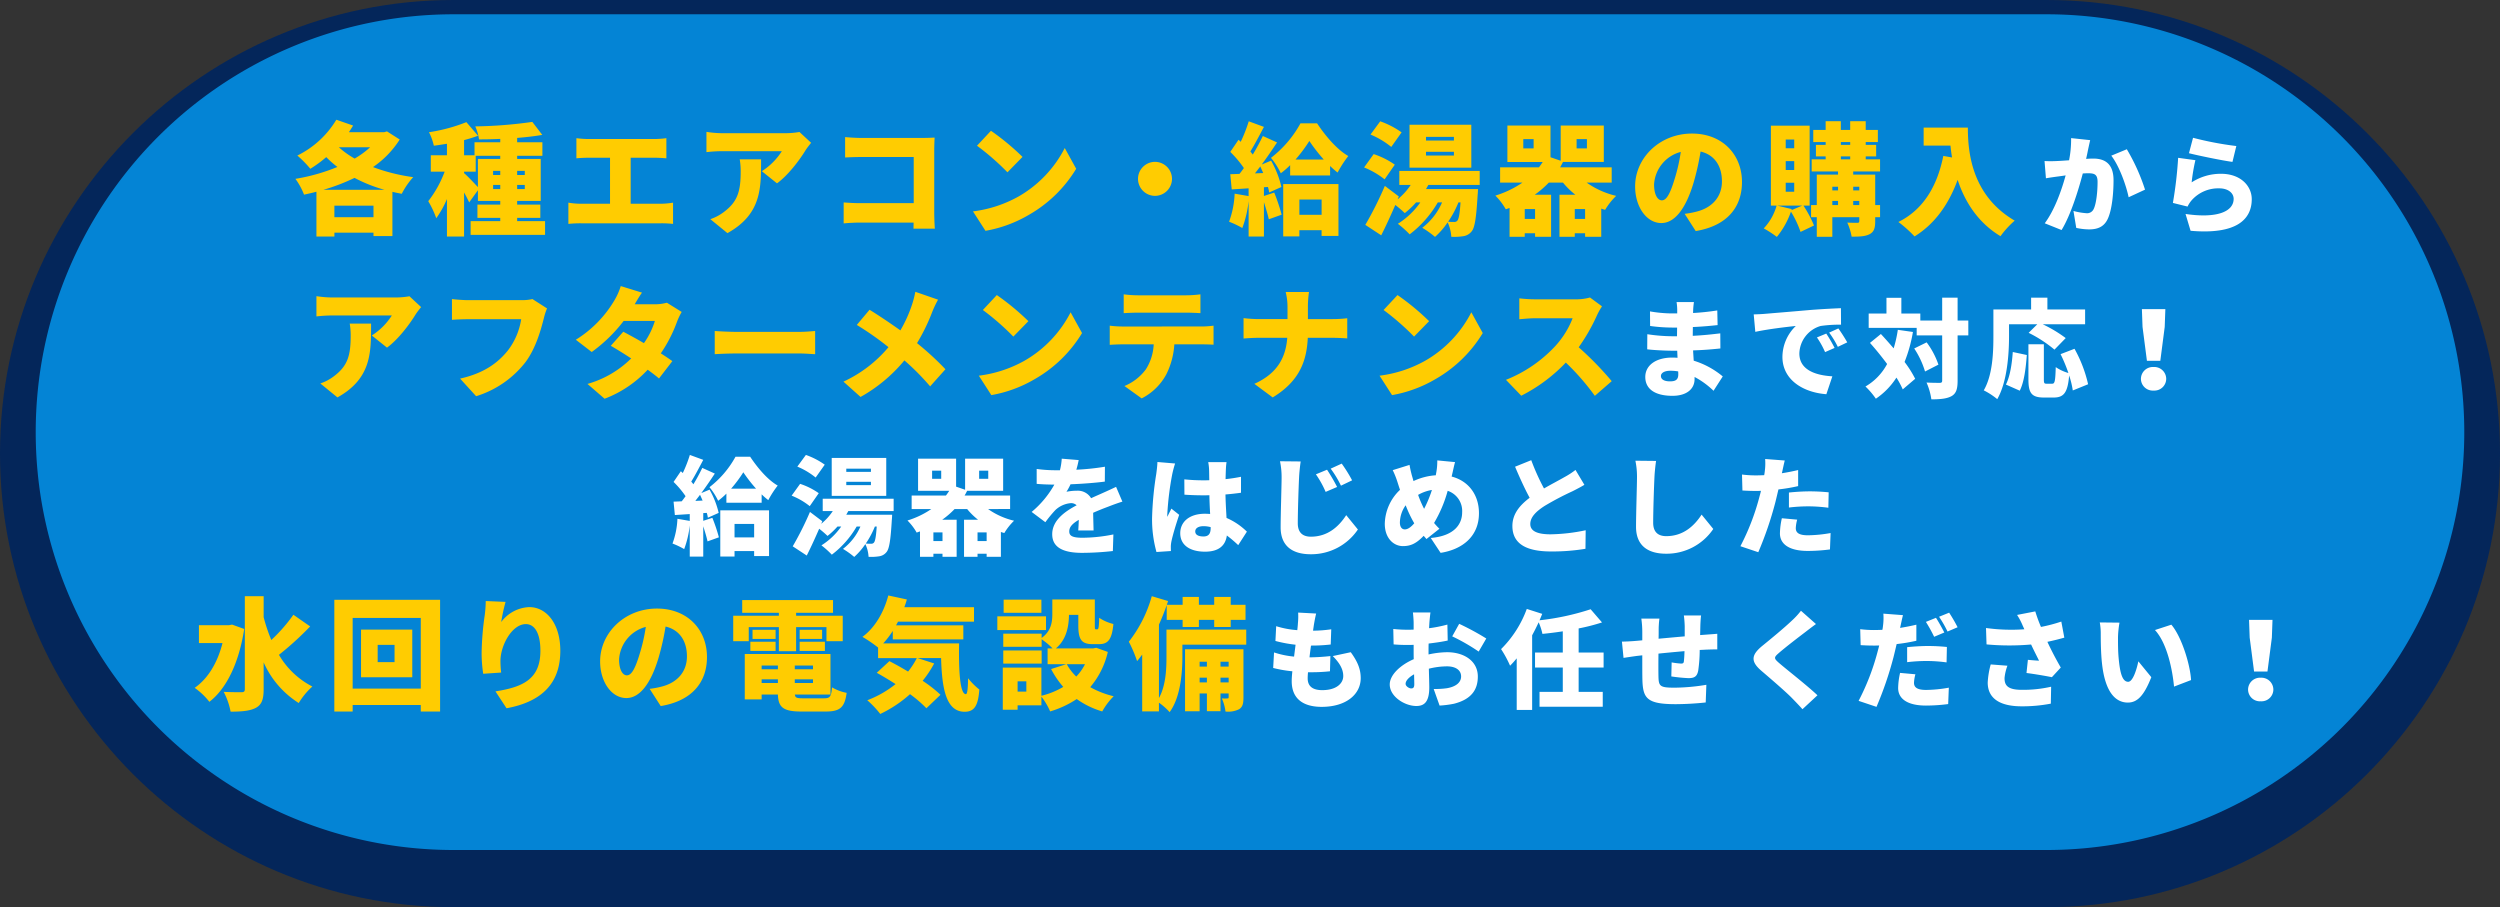
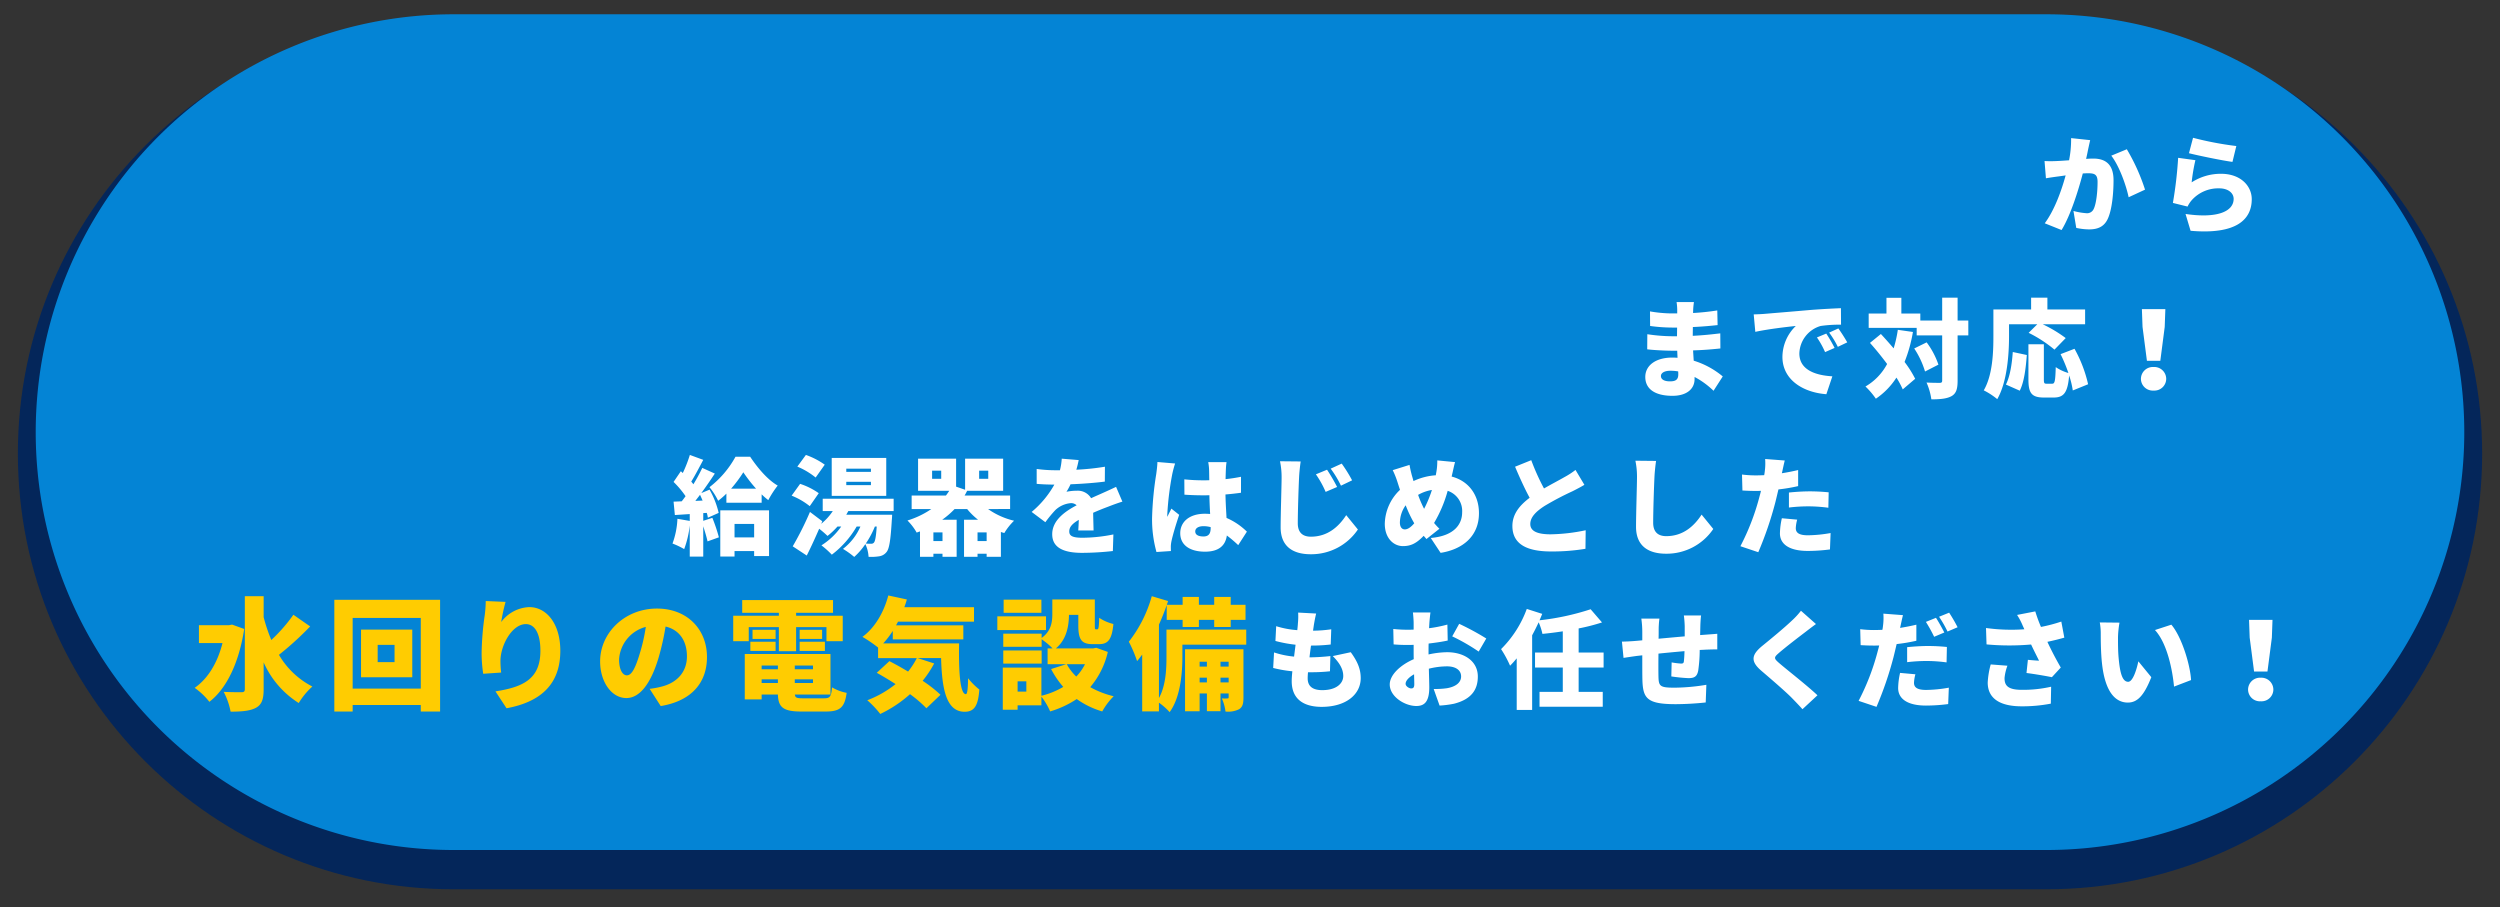
<svg xmlns="http://www.w3.org/2000/svg" width="700" height="254" viewBox="0 0 700 254">
  <rect x="0" y="0" width="700" height="254" fill="#333333" stroke="none" />
  <g id="グループ_51336" data-name="グループ 51336" transform="translate(-64 -1953.98)">
    <g id="グループ_51335" data-name="グループ 51335">
      <g id="パス_86505" data-name="パス 86505" transform="translate(74 1963.98)" fill="#04265a">
        <path d="M 563 239 L 117 239 C 108.726 239 100.455 238.166 92.418 236.521 C 84.583 234.918 76.875 232.526 69.511 229.411 C 62.281 226.353 55.307 222.568 48.785 218.161 C 42.326 213.798 36.252 208.787 30.733 203.267 C 25.213 197.748 20.202 191.674 15.839 185.215 C 11.432 178.693 7.647 171.719 4.589 164.489 C 1.474 157.125 -0.918 149.417 -2.521 141.582 C -4.166 133.545 -5 125.274 -5 117 C -5 108.726 -4.166 100.455 -2.521 92.418 C -0.918 84.583 1.474 76.875 4.589 69.511 C 7.647 62.281 11.432 55.307 15.839 48.785 C 20.202 42.326 25.213 36.252 30.733 30.733 C 36.252 25.213 42.326 20.202 48.785 15.839 C 55.307 11.432 62.281 7.647 69.511 4.589 C 76.875 1.474 84.583 -0.918 92.418 -2.521 C 100.455 -4.166 108.726 -5 117 -5 L 563 -5 C 571.274 -5 579.545 -4.166 587.582 -2.521 C 595.417 -0.918 603.125 1.474 610.489 4.589 C 617.72 7.647 624.693 11.432 631.215 15.839 C 637.674 20.202 643.748 25.213 649.267 30.733 C 654.787 36.252 659.798 42.326 664.161 48.785 C 668.568 55.307 672.353 62.281 675.411 69.511 C 678.526 76.875 680.918 84.583 682.521 92.418 C 684.166 100.455 685 108.726 685 117 C 685 125.274 684.166 133.545 682.521 141.582 C 680.918 149.417 678.526 157.125 675.411 164.489 C 672.353 171.719 668.568 178.693 664.161 185.215 C 659.798 191.674 654.787 197.748 649.267 203.267 C 643.748 208.787 637.674 213.798 631.215 218.161 C 624.693 222.568 617.72 226.353 610.489 229.411 C 603.125 232.526 595.417 234.918 587.582 236.521 C 579.545 238.166 571.274 239 563 239 Z" stroke="none" />
-         <path d="M 117 0 C 52.383 0 0 52.383 0 117 C 0 181.617 52.383 234 117 234 L 563 234 C 627.617 234 680 181.617 680 117 C 680 52.383 627.617 0 563 0 L 117 0 M 117 -10 L 563 -10 C 633.028 -10 690 46.972 690 117 C 690 187.028 633.028 244 563 244 L 117 244 C 46.972 244 -10 187.028 -10 117 C -10 46.972 46.972 -10 117 -10 Z" stroke="none" fill="#04265a" />
      </g>
      <path id="パス_86506" data-name="パス 86506" d="M117,0H563a117,117,0,0,1,0,234H117A117,117,0,0,1,117,0Z" transform="translate(74 1957.98)" fill="#0484d5" />
      <g id="グループ_50497" data-name="グループ 50497" transform="translate(-5 -21640.02)">
-         <path id="パス_86507" data-name="パス 86507" d="M12.92-18.394a19.363,19.363,0,0,1,.272,3.4c0,5.542-.85,8.432-4.624,11.288A13.2,13.2,0,0,1,4.692-1.632l4.794,3.91C19.074-3.06,18.9-10.4,18.9-18.394Zm16.728-7.65a23.483,23.483,0,0,1-4.08.34H7.922A29.564,29.564,0,0,1,3.6-26.078V-20.4a40.83,40.83,0,0,1,4.318-.272h16.8a18.476,18.476,0,0,1-5.61,5.61l4.25,3.4c3.06-2.21,6.29-6.46,8.024-9.316.34-.544,1.122-1.53,1.53-2.04Zm34.442.782a13.628,13.628,0,0,1-3.128.306H45.968c-1.122,0-3.366-.17-4.42-.306v5.814c.884-.068,2.754-.17,4.42-.17h14.96a19.1,19.1,0,0,1-3.74,8.772C54.5-7.514,50.66-4.522,43.826-2.992l4.488,4.93A27.881,27.881,0,0,0,62.152-7.616c2.924-3.944,4.318-9.112,5.134-12.308a16.893,16.893,0,0,1,.884-2.72Zm37.638,1.02a12.809,12.809,0,0,1-3.366.442H92.718c.51-.884,1.292-2.21,2.04-3.264L88.808-28.9a17.733,17.733,0,0,1-1.8,4.046A32.2,32.2,0,0,1,76.228-13.872l4.454,3.434a42.461,42.461,0,0,0,8.942-8.7h8.738A21.766,21.766,0,0,1,95.3-12.92c-2.04-1.19-4.114-2.312-5.78-3.2l-3.5,3.944c1.6.918,3.638,2.176,5.712,3.536A28.394,28.394,0,0,1,79.492-1.5l4.794,4.148a31.923,31.923,0,0,0,12.07-8.126C97.58-4.59,98.7-3.74,99.518-3.026l3.74-4.862c-.85-.612-1.972-1.36-3.23-2.176a39.492,39.492,0,0,0,4.522-8.806,17.81,17.81,0,0,1,1.326-2.788Zm13.4,14.416c1.394-.1,3.944-.2,5.882-.2H139.06c1.394,0,3.3.17,4.182.2V-16.32c-.986.068-2.652.238-4.182.238H121.006c-1.666,0-4.522-.136-5.882-.238ZM171.292-27.3a27.333,27.333,0,0,1-.884,3.468,37.846,37.846,0,0,1-3.3,7.344c-2.754-1.972-6.052-4.182-8.636-5.78l-3.57,4.25a84.6,84.6,0,0,1,8.874,6.222,36.235,36.235,0,0,1-12.614,9.656l4.794,4.284A43.1,43.1,0,0,0,168.232-8.092,69.422,69.422,0,0,1,175.44-.816l4.284-4.794a80.849,80.849,0,0,0-7.956-7.31,54.384,54.384,0,0,0,4.284-8.806,30.157,30.157,0,0,1,1.6-3.366Zm22.814.918L190.2-22.2a70.865,70.865,0,0,1,8.534,7.446l4.216-4.318A68.6,68.6,0,0,0,194.106-26.384ZM189.074-3.808l3.5,5.44a36.282,36.282,0,0,0,12.172-4.488,36.768,36.768,0,0,0,13.226-12.886l-3.2-5.814a32.854,32.854,0,0,1-12.988,13.6A34.988,34.988,0,0,1,189.074-3.808ZM247.18-21.454c1.292,0,2.686.068,3.944.136v-5.27a30.75,30.75,0,0,1-3.944.272h-13.6a30.75,30.75,0,0,1-3.944-.272v5.27c1.122-.068,2.754-.136,3.944-.136Zm-18.02,3.876a29.137,29.137,0,0,1-3.434-.238v5.372c.952-.068,2.448-.136,3.434-.136h8.874a14.178,14.178,0,0,1-2.176,6.97A14.169,14.169,0,0,1,229.84-.918l4.828,3.468a16.106,16.106,0,0,0,6.9-6.732,21.684,21.684,0,0,0,2.244-8.4h7.616c1.02,0,2.448.034,3.366.1v-5.338a24.794,24.794,0,0,1-3.366.238Zm52.054-2.074v-3.23a28.442,28.442,0,0,1,.306-4.352h-6.528a17.588,17.588,0,0,1,.51,4.318v3.264h-8.16a38.038,38.038,0,0,1-4.148-.272v5.712c1.258-.1,2.686-.2,4.284-.2h7.956c-.408,5.168-2.482,9.86-9.214,12.886l5.134,3.808c7.514-4.556,9.52-10.2,9.826-16.694h6.868c1.53,0,3.366.1,4.182.17V-19.89a35.245,35.245,0,0,1-4.148.238Zm25.092-6.732L302.4-22.2a70.865,70.865,0,0,1,8.534,7.446l4.216-4.318A68.6,68.6,0,0,0,306.306-26.384ZM301.274-3.808l3.5,5.44a36.282,36.282,0,0,0,12.172-4.488,36.767,36.767,0,0,0,13.226-12.886l-3.2-5.814a32.854,32.854,0,0,1-12.988,13.6A34.988,34.988,0,0,1,301.274-3.808ZM360.2-25.7a14.384,14.384,0,0,1-4.08.51H344.76a40.359,40.359,0,0,1-4.352-.272v5.848c.952-.068,2.822-.272,4.352-.272h10.574a24.932,24.932,0,0,1-4.76,7.684,37.913,37.913,0,0,1-13.906,9.554L340.952,1.8A45.557,45.557,0,0,0,353.43-7.48a67.5,67.5,0,0,1,8.126,9.316l4.726-4.114a90.581,90.581,0,0,0-9.248-9.486,52.7,52.7,0,0,0,5.134-8.976,19.045,19.045,0,0,1,1.394-2.482Z" transform="translate(154 23703)" fill="#ffcc01" />
        <path id="パス_86508" data-name="パス 86508" d="M13.92-4.17c0,1.53-.81,1.95-2.34,1.95s-2.52-.51-2.52-1.5c0-.84.96-1.47,2.61-1.47a13.573,13.573,0,0,1,2.22.18C13.92-4.65,13.92-4.38,13.92-4.17Zm12.45.57a23.312,23.312,0,0,0-8.13-4.41c-.06-.96-.12-1.95-.18-2.88,2.85-.09,5.04-.27,7.65-.54l-.03-4.23c-2.28.27-4.65.54-7.71.69L18-17.43c2.85-.12,5.16-.36,6.93-.54l-.09-4.11a67.156,67.156,0,0,1-6.78.72l.03-.9c.03-.69.12-1.53.21-2.16H13.44a14.278,14.278,0,0,1,.18,2.16v1.02H12.15A37.236,37.236,0,0,1,6-21.81l.03,4.08a46,46,0,0,0,6.15.45h1.41l-.03,2.43H12.24a47.676,47.676,0,0,1-6.99-.57l-.03,4.23c1.89.24,5.37.39,6.96.39h1.44l.09,1.98c-.48-.03-.96-.06-1.44-.06-4.74,0-7.59,2.25-7.59,5.43,0,3.3,2.61,5.28,7.62,5.28,3.93,0,6.18-1.89,6.18-4.68v-.6A23.064,23.064,0,0,1,23.79.42Zm28.98-12-2.61,1.08a24.1,24.1,0,0,1,2.28,4.11l2.67-1.17A39.76,39.76,0,0,0,55.35-15.6Zm3.39-1.44-2.58,1.17a25.124,25.124,0,0,1,2.43,3.99l2.64-1.26C60.63-14.22,59.52-15.96,58.74-17.04Zm-23.7-3.93.45,4.89c3.57-.78,8.79-1.38,11.34-1.65a12.111,12.111,0,0,0-3.75,8.67c0,6.33,5.67,9.93,12.3,10.44l1.68-5.01c-5.13-.3-9.24-2.01-9.24-6.39a8.258,8.258,0,0,1,5.97-7.71,37.3,37.3,0,0,1,5.7-.36l-.03-4.62c-2.16.09-5.67.27-8.64.51-5.43.48-9.93.84-12.72,1.08C37.53-21.06,36.24-21,35.04-20.97Zm40.35,4.32a33.7,33.7,0,0,1-1.17,5.19c-1.2-1.41-2.43-2.79-3.57-4.02l-3.06,2.49c1.59,1.77,3.27,3.84,4.8,5.91a15.907,15.907,0,0,1-6.06,6.3,21.752,21.752,0,0,1,2.91,3.42A20.409,20.409,0,0,0,75-3.27,24.325,24.325,0,0,1,76.77.03l3.48-2.97a30.472,30.472,0,0,0-2.97-4.71,41.25,41.25,0,0,0,2.34-8.4Zm4.59,5.22a24.216,24.216,0,0,1,3.03,6.45L86.76-6.9a22.529,22.529,0,0,0-3.3-6.24Zm15.15-7.83h-3v-6.39H87.81v6.39H81.69v-1.95H76.38v-4.41H72.21v4.41H67.23v4.02H80.67v2.1h7.14V-2.46c0,.51-.18.66-.69.66-.54,0-2.13,0-3.69-.09a17.733,17.733,0,0,1,1.35,4.71c2.49,0,4.41-.18,5.7-.93,1.26-.75,1.65-1.98,1.65-4.32V-15.09h3Zm11.4,1.05h7.92l-2.43,2.4a36.333,36.333,0,0,1,7.23,4.71l3.15-3.24a37.363,37.363,0,0,0-6.45-3.87h11.88v-4.14H117.27v-3.3h-4.56v3.3H102.15v7.47c0,4.41-.18,10.86-2.7,15.18a19.955,19.955,0,0,1,3.78,2.46c2.79-4.8,3.3-12.63,3.3-17.64Zm3,18.6c1.26-2.46,1.71-6.42,1.98-9.99l-3.93-.84c-.24,3.45-.78,6.81-1.92,9.12Zm19.14-1.8a37.07,37.07,0,0,0-3.81-9.93l-3.9,1.5a43.359,43.359,0,0,1,2.19,5.28,12.012,12.012,0,0,1-3.54-1.65c-.12,3.96-.27,4.65-.99,4.65h-1.56c-.66,0-.78-.12-.78-1.26V-12.6h-4.32v9.81c0,3.81.84,5.1,4.35,5.1h2.73c2.85,0,3.93-1.41,4.32-6.18a24.047,24.047,0,0,1,1.02,4.2Zm16.47-6.57h3.75l1.23-9.48.18-4.98h-6.57l.18,4.98ZM147,.36a3.315,3.315,0,0,0,3.54-3.3A3.351,3.351,0,0,0,147-6.24a3.351,3.351,0,0,0-3.54,3.3A3.315,3.315,0,0,0,147,.36Z" transform="translate(525 23703)" fill="#fff" />
      </g>
      <path id="パス_86509" data-name="パス 86509" d="M16.71-16.17a36.937,36.937,0,0,0,3.42-4.59,41.083,41.083,0,0,0,3.57,4.59Zm-1.32,3.93h9.87v-2.34a21.7,21.7,0,0,0,1.86,1.62,26.479,26.479,0,0,1,2.64-4.08c-2.85-1.62-5.7-5.04-7.71-8.07H17.94a27.251,27.251,0,0,1-7.29,8.52,18.674,18.674,0,0,1,2.43,3.81,20.514,20.514,0,0,0,2.31-2.01Zm-8.7-.51c.42-.54.87-1.11,1.32-1.71.24.51.48,1.08.72,1.62ZM8.91-7.17V-9.33l.99-.06a8.517,8.517,0,0,1,.3,1.35l3.03-1.35a24.253,24.253,0,0,0-2.55-6.51l-2.31.96c1.32-1.8,2.64-3.72,3.78-5.46L8.64-21.99A51.04,51.04,0,0,1,6.15-17.4c-.18-.24-.39-.51-.6-.75,1.05-1.68,2.25-3.99,3.36-6.09L5.16-25.62a37.454,37.454,0,0,1-1.98,5.07l-.54-.51-2.04,3a26.321,26.321,0,0,1,3.36,3.99q-.54.765-1.08,1.44L.6-12.54.96-8.79l4.17-.27v1.92l-3.45-.6A22.688,22.688,0,0,1,.3-.81,21.914,21.914,0,0,1,3.57.75,27.234,27.234,0,0,0,5.13-5.91V2.85H8.91V-5.64c.48,1.5.96,3.09,1.2,4.23l3.18-1.14a46.67,46.67,0,0,0-1.83-5.46Zm14.25.87v3.78H17.67V-6.3ZM13.68,2.82h3.99V1.29h5.49V2.7h4.17V-10.11H13.68Zm42.18-23.7h-6.9v-.9h6.9Zm0,3.72h-6.9v-.93h6.9Zm4.29-7.62H44.88v10.62H60.15ZM42.93-22.89a21.285,21.285,0,0,0-5.28-2.73l-2.4,3.27a20.714,20.714,0,0,1,5.13,3.06Zm-1.68,7.98a19.749,19.749,0,0,0-5.22-2.61l-2.37,3.3a20.154,20.154,0,0,1,5.07,2.94ZM57.48-5.58c-.18,2.88-.45,4.08-.75,4.47a.952.952,0,0,1-.84.36,14.469,14.469,0,0,1-1.47-.06,24.955,24.955,0,0,0,2.55-4.77ZM62.22-9.9v-3.45H42.36V-9.9h2.82a15.956,15.956,0,0,1-3.24,3.57l.3-.72L38.79-9.66A86.541,86.541,0,0,1,33.96-.03l3.93,2.58c1.2-2.37,2.37-4.95,3.48-7.5a30.22,30.22,0,0,1,2.34,2.01A20.636,20.636,0,0,0,46.5-5.58h1.05A19.346,19.346,0,0,1,42-.3a24.611,24.611,0,0,1,2.91,2.61,26.667,26.667,0,0,0,6.96-7.89h1.05A15.793,15.793,0,0,1,48.03.69a22.767,22.767,0,0,1,3.15,2.25A18.588,18.588,0,0,0,54.3-.66a9.79,9.79,0,0,1,.9,3.57,14.332,14.332,0,0,0,3-.15,3.177,3.177,0,0,0,2.04-1.2c.78-.93,1.14-3.45,1.47-8.97.06-.48.09-1.47.09-1.47H48.96c.18-.33.39-.69.57-1.02ZM85.71-1.5V-3.93h2.55V-1.5Zm-9.81,0H73.35V-3.93H75.9Zm-.36-17.43H72.99v-2.28h2.55Zm10.62-2.28h2.55v2.28H86.16Zm8.67,10.74v-3.78H82.08c.27-.42.48-.87.72-1.32H92.88v-9H82.23v8.7l-2.52-.87v-7.83H69.06v9h8.73c-.3.45-.6.9-.93,1.32h-9.6v3.78h5.52a24.679,24.679,0,0,1-6.69,3.21,15.593,15.593,0,0,1,2.58,3.39c.3-.12.63-.24.93-.33V2.91h3.75V2.04H75.9v.87h3.96V-7.47H75.81a23.814,23.814,0,0,0,3.48-3H82.8a19.31,19.31,0,0,0,3.06,3H81.93V2.91h3.78V2.04h2.55v.87h3.99V-4.05c.33.12.63.21.96.3A16.654,16.654,0,0,1,95.94-7.2a20.852,20.852,0,0,1-7.29-3.27Zm23.37,6c-.03-1.32-.09-3.33-.12-4.95,1.56-.69,3-1.26,4.14-1.68,1.14-.45,3-1.14,4.05-1.44l-1.77-4.14c-1.26.6-2.49,1.17-3.78,1.74-1.05.48-2.01.87-3.21,1.44a4.322,4.322,0,0,0-3.96-2.1,14.3,14.3,0,0,0-2.94.3,16.943,16.943,0,0,0,1.14-2.1c3.18-.12,6.81-.39,9.6-.75l.03-4.17a68.225,68.225,0,0,1-8.01.84,26.071,26.071,0,0,0,.66-2.7l-4.74-.39a17.322,17.322,0,0,1-.51,3.24h-1.17a38.613,38.613,0,0,1-5.34-.36v4.17c1.56.15,3.72.21,4.95.21a27.316,27.316,0,0,1-6.36,7.65l3.84,2.88a36.109,36.109,0,0,1,2.76-3.36,7.133,7.133,0,0,1,4.38-1.98,2.232,2.232,0,0,1,1.62.6c-3.3,1.74-6.84,4.23-6.84,8.1,0,3.96,3.51,5.22,8.4,5.22a79.947,79.947,0,0,0,8.58-.51l.15-4.65a44.272,44.272,0,0,1-8.64.93c-2.79,0-3.72-.51-3.72-1.77,0-1.2.81-2.16,2.67-3.24-.03,1.11-.09,2.22-.15,2.97Zm17.88-19.17c-.03,1.11-.21,2.46-.33,3.36a90.831,90.831,0,0,0-1.17,12.33,34.123,34.123,0,0,0,1.23,9.51l4.05-.27c-.03-.48-.03-1.02-.03-1.35a9.063,9.063,0,0,1,.18-1.41c.36-1.71,1.26-4.71,2.16-7.38l-2.19-1.74c-.39.87-.75,1.44-1.11,2.31a5.545,5.545,0,0,1-.03-.69,83.527,83.527,0,0,1,1.38-11.22,28.763,28.763,0,0,1,.81-3.03ZM150.99-5.19c0,1.62-.57,2.4-2.01,2.4-1.26,0-2.31-.36-2.31-1.41,0-.93.93-1.47,2.31-1.47a7.551,7.551,0,0,1,2.01.27Zm10.14,1.05a18.793,18.793,0,0,0-5.7-3.84c-.09-1.74-.24-3.87-.3-6.57,1.56-.12,3.03-.3,4.35-.48V-19.5c-1.35.27-2.82.51-4.32.66.03-1.23.06-2.22.09-2.79a19.4,19.4,0,0,1,.18-1.98H150.3a14.278,14.278,0,0,1,.24,2.04c.03.54.03,1.65.06,3.03-.57.03-1.11.03-1.68.03a51.576,51.576,0,0,1-5.31-.27l.03,4.29q2.655.18,5.31.18c.54,0,1.11,0,1.68-.03.03,1.86.12,3.69.21,5.25-.48-.03-.99-.06-1.5-.06-4.14,0-6.87,2.13-6.87,5.46,0,3.36,2.76,5.16,6.93,5.16,3.9,0,5.73-1.74,6.12-4.53a33.99,33.99,0,0,1,3.18,2.7Zm22.44-17.34-3.12,1.29a27.279,27.279,0,0,1,2.73,4.92l3.21-1.38A50.337,50.337,0,0,0,183.57-21.48Zm4.11-1.71-3.09,1.41a29.5,29.5,0,0,1,2.88,4.77l3.12-1.5A41.333,41.333,0,0,0,187.68-23.19Zm-17.28-.66a21.762,21.762,0,0,1,.45,4.56c0,2.25-.27,10.2-.27,13.95,0,5.19,3.24,7.53,8.43,7.53a15.757,15.757,0,0,0,13.2-6.93l-3.27-4.02c-2.16,3.33-5.28,6.03-9.9,6.03-2.01,0-3.66-.9-3.66-3.75,0-3.27.21-9.69.36-12.81.06-1.29.24-3.09.45-4.5ZM205.35-4.77c-.9,0-1.38-.78-1.38-1.95a8.538,8.538,0,0,1,1.62-4.8,34.508,34.508,0,0,0,2.4,5.04C207.06-5.4,206.19-4.77,205.35-4.77Zm7.59-11.04a33.773,33.773,0,0,1-2.19,5.28,30.928,30.928,0,0,1-1.68-3.9A11.364,11.364,0,0,1,212.94-15.81Zm5.67-4.41c.21-.84.54-2.52.81-3.39l-4.98-.48a17.763,17.763,0,0,1-.24,3.15c-.06.33-.12.66-.18,1.02a17.182,17.182,0,0,0-6.24,1.62c-.15-.54-.3-1.05-.45-1.56-.24-.9-.48-1.89-.66-2.97l-4.71,1.47a23.613,23.613,0,0,1,1.32,3.3c.24.75.48,1.5.72,2.22a13.442,13.442,0,0,0-4.26,9.51c0,4.05,2.49,6.24,5.07,6.24,2.19,0,3.75-.72,5.82-2.88l.78.9,3.63-2.88a19.55,19.55,0,0,1-1.5-1.62,36.448,36.448,0,0,0,3.81-9,5.937,5.937,0,0,1,4.05,6.03c0,3.21-2.07,6.6-8.79,7.17l2.76,4.17c6.09-.96,10.74-4.59,10.74-11.1,0-5.28-3.06-9.09-7.65-10.26Zm34.53-1.2a21.245,21.245,0,0,1-3.09,2.01c-1.29.75-3.54,1.92-5.73,3.18a62.352,62.352,0,0,1-3.57-7.92l-4.53,1.83c1.32,3.12,2.7,6.15,4.08,8.7-2.73,2.07-4.83,4.5-4.83,7.89,0,5.49,4.71,7.14,10.83,7.14a56.5,56.5,0,0,0,9.63-.75l.06-5.19a50.948,50.948,0,0,1-9.81,1.14c-3.81,0-5.7-.93-5.7-2.88s1.65-3.54,3.96-5.04a80.23,80.23,0,0,1,7.86-4.14c1.2-.6,2.28-1.17,3.33-1.8ZM269.91-24a21.763,21.763,0,0,1,.45,4.56c0,2.25-.27,10.2-.27,13.95,0,5.19,3.24,7.53,8.43,7.53a15.757,15.757,0,0,0,13.2-6.93l-3.27-4.02c-2.16,3.33-5.28,6.03-9.9,6.03-2.01,0-3.66-.9-3.66-3.75,0-3.27.21-9.69.36-12.81.06-1.29.24-3.09.45-4.5ZM312.9-10.89a45.382,45.382,0,0,1,5.88-.33,43.131,43.131,0,0,1,5.16.39l.09-4.32c-1.8-.18-3.6-.27-5.25-.27-1.95,0-4.17.15-5.88.33Zm2.58-10.5c-1.5.36-3.03.66-4.56.9l.12-.51c.15-.69.45-2.13.69-3.06l-5.49-.42a16.181,16.181,0,0,1-.09,3.33,10.643,10.643,0,0,1-.18,1.2c-.78.03-1.59.06-2.37.06a30.914,30.914,0,0,1-3.84-.24l.12,4.47c1.02.06,2.16.12,3.69.12.48,0,.99,0,1.5-.03-.15.69-.36,1.41-.54,2.1A65.777,65.777,0,0,1,299.31-.06l5.01,1.68a98.63,98.63,0,0,0,4.74-13.83c.3-1.17.6-2.49.9-3.75a48.056,48.056,0,0,0,5.52-.93Zm-4.56,13.5a21.057,21.057,0,0,0-.54,4.23c0,3.03,2.61,4.92,7.8,4.92a48.892,48.892,0,0,0,6.21-.42l.18-4.59a37.685,37.685,0,0,1-6.36.63c-2.61,0-3.39-.78-3.39-2.01a10.791,10.791,0,0,1,.39-2.37Z" transform="translate(252 2106.98)" fill="#fff" />
      <g id="グループ_50499" data-name="グループ 50499" transform="translate(-20 -21617.02)">
        <path id="パス_86510" data-name="パス 86510" d="M10.982-21.114l-.884.17H1.7v5H8.3C6.9-10.4,4.216-5.984.51-3.4A19.507,19.507,0,0,1,4.624.51c4.794-3.672,8.3-10.914,9.758-20.4Zm17.17-2.754A45.655,45.655,0,0,1,21.964-16.8a48.621,48.621,0,0,1-2.142-6.392V-29.07h-5.27V-3.026c0,.612-.238.85-.918.85-.748,0-2.89,0-5-.1a19.941,19.941,0,0,1,1.938,5.542c3.06,0,5.474-.2,7.106-1.088,1.6-.884,2.142-2.346,2.142-5.168V-10.54A25.74,25.74,0,0,0,29.648.85a20.334,20.334,0,0,1,3.808-4.624,23.032,23.032,0,0,1-9.35-8.874A87.023,87.023,0,0,0,32.844-20.6Zm28.322,13.26H51.748v-4.828h4.726ZM47.09-19.72V-6.358H61.438V-19.72ZM44.744-3.2V-22.984H63.818V-3.2ZM39.61-28.05V3.23h5.134V1.394H63.818V3.23h5.406V-28.05Zm42.4.34a33.865,33.865,0,0,1-.272,3.876,80.859,80.859,0,0,0-.884,10.744,39.1,39.1,0,0,0,.442,5.746l5.032-.34a27.646,27.646,0,0,1-.2-3.23c0-4.42,3.264-10.336,7.106-10.336,2.38,0,4.08,2.38,4.08,7.48,0,7.99-5,10.166-12.58,11.356l3.094,4.726c9.248-1.7,15.062-6.46,15.062-16.082,0-7.616-3.876-12.24-8.7-12.24a10.289,10.289,0,0,0-7.854,4.182,50.6,50.6,0,0,1,1.224-5.644Zm43.078,14.858c-1.19,3.91-2.21,5.95-3.57,5.95-1.156,0-2.176-1.53-2.176-4.454a10.031,10.031,0,0,1,7.48-9.112A49.1,49.1,0,0,1,125.086-12.852ZM131,1.7c8.772-1.462,12.954-6.664,12.954-13.736,0-7.65-5.44-13.566-14.008-13.566-9.01,0-15.912,6.8-15.912,14.79,0,5.746,3.2,10.268,7.344,10.268,3.978,0,7-4.522,9.01-11.254a70.432,70.432,0,0,0,1.972-8.772c3.876.918,5.984,4.012,5.984,8.364,0,4.42-2.856,7.412-7.14,8.466a24.176,24.176,0,0,1-3.3.612Zm24.65-22.1h8.432v6.732h4.828V-20.4h8.5v3.944h4.556V-23.6H168.912v-.816h10.336v-3.57H153.816v3.57h10.268v.816H151.3v7.14h4.352ZM169.9-13.736h7.072V-16.32H169.9Zm0-5.916v2.55h6.29v-2.55Zm-6.732,0h-6.46v2.55h6.46Zm-7.072,5.916h7.072V-16.32h-7.072Zm3.162,7.956h4.556v1.02h-4.556Zm4.556-3.876V-8.6h-4.556V-9.656ZM173.638-8.6h-5.1V-9.656h5.1Zm-5.1,3.842V-5.78h5.1v1.02Zm2.38,4.284c-1.768,0-2.278-.136-2.346-1.054h9.962V-12.886h-24V-.17h4.726V-1.53h4.556c.1,3.672,1.6,4.76,6.63,4.76h6.732c4.012,0,5.338-1.122,5.882-5.236a12.517,12.517,0,0,1-4.08-1.53c-.238,2.584-.578,3.06-2.21,3.06ZM193.29-15.844a23.782,23.782,0,0,0,2.686-3.5v2.38H215.73V-20.91H196.894c.2-.34.374-.68.544-1.02h21.284v-4.046H199.206c.272-.714.51-1.428.714-2.176l-5.2-1.122c-1.224,4.726-3.808,9.112-7.242,11.594a38.373,38.373,0,0,1,4.386,2.992v2.958h10.846a22.376,22.376,0,0,1-2.448,3.774c-1.8-1.088-3.638-2.108-5.236-2.924l-3.536,3.264c1.666.918,3.468,2.006,5.27,3.162A28.9,28.9,0,0,1,188.836.068a27.47,27.47,0,0,1,3.638,3.842,34.862,34.862,0,0,0,8.33-5.542,34.185,34.185,0,0,1,4.59,3.944l3.944-3.774a35.646,35.646,0,0,0-5-3.91,29.451,29.451,0,0,0,3.23-4.862l-4.624-1.5h6.562c.238,8.466,1.36,15.028,6.6,15.028,2.89,0,3.774-1.972,4.114-6.222a19.834,19.834,0,0,1-3.162-3.162c-.034,2.686-.17,4.42-.612,4.454-1.632,0-2.04-6.358-1.9-14.212Zm44.3-12.24H227.018v3.672h10.574Zm1.292,4.658H225.25v3.842h13.634Zm-1.224,9.554H226.916V-10.2H237.66ZM249.8-10.03a13.9,13.9,0,0,1-2.448,3.468A14.262,14.262,0,0,1,244.7-10.03ZM233.376-2.346h-2.448v-2.89h2.448ZM252.96-14.62l-.85.17H241.638c2.992-2.448,3.638-6.222,3.672-9.384h2.618v2.992c0,3.944.918,5.2,4.012,5.2h1.8c2.482,0,3.6-1.258,4.012-5.644a12.078,12.078,0,0,1-3.978-1.734c-.068,2.788-.2,3.23-.544,3.23h-.374c-.272,0-.306-.1-.306-1.122v-7.242h-11.9v4.046c0,2.21-.272,4.76-2.992,6.732v-1.19H226.916v3.672H237.66V-17a19.645,19.645,0,0,1,3.06,2.55h-1.394v4.42h5.236l-4.25,1.36a24.869,24.869,0,0,0,3.4,5,21.988,21.988,0,0,1-6.12,2.482V-9.078H226.78V2.72h4.148V1.5h6.664V-.952A19.247,19.247,0,0,1,240.04,3.2a27.79,27.79,0,0,0,7.446-3.468,23.646,23.646,0,0,0,7.14,3.468,19.345,19.345,0,0,1,3.2-4.25A25.606,25.606,0,0,1,251.26-3.6a23.035,23.035,0,0,0,4.93-9.86Zm34.782,9.69V-6.256h2.278V-4.93Zm-5.848,0V-6.256h2.04V-4.93Zm2.04-5.78v1.36h-2.04v-1.36Zm6.086,0v1.36h-2.278v-1.36Zm4.148-3.5H277.814V3.162h4.08v-5h2.04V3.128h3.808V-1.836h2.278v1.02c0,.306-.068.374-.34.374a11.685,11.685,0,0,1-1.564,0,12.86,12.86,0,0,1,1.02,3.672,6.923,6.923,0,0,0,3.808-.646c1.02-.646,1.224-1.632,1.224-3.332Zm.782-5.508H272.612v7.548c0,3.5-.17,8.126-2.108,11.628v-20.57c.816-1.8,1.564-3.672,2.176-5.474v4.148h4.454v2.006h4.556V-22.44h4.284v2.006H290.6V-22.44h4.148v-4.216H290.6v-2.21h-4.624v2.21H281.69v-2.21h-4.556v2.21h-4.42l.34-1.054L268.5-29.07a36.525,36.525,0,0,1-6.426,12.75,38.3,38.3,0,0,1,2.312,5.44q.714-.867,1.428-1.836V3.2H270.5V.748A18.16,18.16,0,0,1,273.5,3.4c3.026-4.148,3.57-10.914,3.57-15.5v-3.4H294.95Z" transform="translate(138 23767)" fill="#ffcc01" />
        <path id="パス_86511" data-name="パス 86511" d="M19.17-12.3c1.8,1.8,2.94,3.57,2.94,5.58,0,2.1-1.95,3.96-5.88,3.96-2.67,0-4.08-1.08-4.08-3.3,0-.42.03-1.02.09-1.71h1.23a48.627,48.627,0,0,0,4.92-.27l.12-4.26a57.1,57.1,0,0,1-5.82.36h-.03c.12-1.08.27-2.22.42-3.3a46.167,46.167,0,0,0,5.52-.3l.15-4.26a35.706,35.706,0,0,1-5.1.39c.12-.81.21-1.44.27-1.83.15-.84.3-1.71.6-2.97l-5.04-.27a18.574,18.574,0,0,1-.06,2.94q-.045.855-.18,1.98a25.568,25.568,0,0,1-5.91-1.11l-.21,4.14a37.026,37.026,0,0,0,5.64,1.05l-.42,3.33a25.276,25.276,0,0,1-5.61-1.17L2.49-8.97a35.234,35.234,0,0,0,5.37.93c-.12,1.14-.18,2.1-.18,2.76,0,5.04,3.33,7.2,8.4,7.2C22.92,1.92,27-1.59,27-6.12c0-2.52-.87-4.62-2.79-7.26ZM41.13-3.24c-.57,0-1.56-.6-1.56-1.29,0-.87.9-1.83,2.37-2.67.03,1.23.06,2.22.06,2.79C42-3.36,41.58-3.24,41.13-3.24Zm4.86-10.65c0-.63,0-1.29.03-1.92,1.8-.21,3.69-.48,5.34-.84l-.09-4.47a36.927,36.927,0,0,1-5.13,1.02l.09-1.53c.06-.78.21-2.31.3-2.88H41.61c.09.57.21,2.28.21,2.91v1.89c-.48.03-.96.03-1.41.03a34.693,34.693,0,0,1-4.29-.21l.09,4.32a42.155,42.155,0,0,0,4.32.15c.39,0,.81,0,1.29-.03v1.71c0,.75,0,1.53.03,2.31-3.75,1.62-6.72,4.41-6.72,7.08,0,3.42,4.23,6.03,7.44,6.03,2.13,0,3.63-1.02,3.63-5.22,0-.9-.06-2.97-.12-5.22a21,21,0,0,1,5.07-.66c2.46,0,3.96,1.08,3.96,2.82,0,1.83-1.68,2.91-3.96,3.3a22.428,22.428,0,0,1-3.72.21l1.65,4.65a27.808,27.808,0,0,0,4.02-.51c5.1-1.29,6.69-4.14,6.69-7.62,0-4.38-3.9-6.81-8.58-6.81a25.091,25.091,0,0,0-5.22.63Zm6.63-3.93a54.981,54.981,0,0,1,7.41,4.26l2.13-3.66a72.279,72.279,0,0,0-7.59-4.11ZM95.01-9.09v-4.2H88.02v-6.75a54.676,54.676,0,0,0,6.54-1.68l-3.18-3.69a70.338,70.338,0,0,1-14.31,3.09c.27-.6.51-1.2.75-1.8L73.5-25.5a30.669,30.669,0,0,1-7.2,11.25A30.886,30.886,0,0,1,68.82-9.6a25.191,25.191,0,0,0,1.86-2.07V2.79H75V-18.12c.66-1.2,1.26-2.43,1.83-3.63a16.9,16.9,0,0,1,1.05,3.24c1.83-.18,3.78-.42,5.7-.72v5.94H75.81v4.2h7.77v6.81H77.07V1.89h17.7V-2.28H88.02V-9.09Zm27.03-9.09.06-2.7c.03-.87.12-2.34.21-2.79h-4.83a28.307,28.307,0,0,1,.24,3v2.85c-2.43.21-5.01.45-7.32.66.03-.9.03-1.68.03-2.19a23.648,23.648,0,0,1,.21-3.45h-5.07a27.007,27.007,0,0,1,.27,3.72v2.37l-1.65.15c-1.74.15-3.27.21-4.05.21l.45,4.56c.78-.12,2.94-.45,3.9-.57l1.35-.15c0,2.67,0,5.4.03,6.66.12,5.37,1.2,7.02,9.36,7.02A83.15,83.15,0,0,0,123.6.69l.18-4.95a55.551,55.551,0,0,1-8.91.81c-4.08,0-4.44-.39-4.5-3.15-.03-1.32-.03-3.87,0-6.39,2.31-.24,4.89-.48,7.29-.69-.03,1.14-.09,2.16-.18,2.88-.06.51-.3.6-.81.6a21.287,21.287,0,0,1-2.61-.33l-.09,3.93a46.691,46.691,0,0,0,4.77.48c1.62,0,2.43-.39,2.76-2.1a42.42,42.42,0,0,0,.42-5.79c.66-.03,1.23-.06,1.74-.09.81-.03,2.61-.09,3.18-.06v-4.38c-.99.09-2.34.18-3.15.24Zm28.23-6.81a21.453,21.453,0,0,1-2.61,2.82c-2.01,1.92-5.82,5.07-8.19,6.99-3.15,2.58-3.33,4.38-.3,6.99,2.7,2.31,6.96,5.97,8.61,7.68.96.99,1.95,2.01,2.91,3.09l4.2-3.9c-2.97-2.82-8.82-7.35-10.77-9.06-1.44-1.26-1.5-1.53-.03-2.79,1.86-1.62,5.58-4.47,7.44-5.88.81-.63,1.83-1.41,2.94-2.22Zm43.86,4.62a42.822,42.822,0,0,0-2.37-4.08l-2.82,1.14a33.465,33.465,0,0,1,2.37,4.14Zm-3.72,1.47c-.54-1.05-1.59-3-2.34-4.11l-2.82,1.14a40.645,40.645,0,0,1,2.31,4.17ZM180-10.59a45.381,45.381,0,0,1,5.88-.33,43.13,43.13,0,0,1,5.16.39l.09-4.32c-1.8-.18-3.6-.27-5.25-.27-1.95,0-4.17.15-5.88.33Zm2.58-10.5c-1.5.36-3.03.66-4.56.9l.12-.51c.15-.69.45-2.13.69-3.06l-5.49-.42a16.181,16.181,0,0,1-.09,3.33,10.643,10.643,0,0,1-.18,1.2c-.78.03-1.59.06-2.37.06a30.915,30.915,0,0,1-3.84-.24l.12,4.47c1.02.06,2.16.12,3.69.12.48,0,.99,0,1.5-.03-.15.69-.36,1.41-.54,2.1A65.778,65.778,0,0,1,166.41.24l5.01,1.68a98.63,98.63,0,0,0,4.74-13.83c.3-1.17.6-2.49.9-3.75a48.056,48.056,0,0,0,5.52-.93Zm-4.56,13.5a21.058,21.058,0,0,0-.54,4.23c0,3.03,2.61,4.92,7.8,4.92a48.892,48.892,0,0,0,6.21-.42l.18-4.59a37.684,37.684,0,0,1-6.36.63c-2.61,0-3.39-.78-3.39-2.01a10.791,10.791,0,0,1,.39-2.37ZM203.4-9.96a23.41,23.41,0,0,0-.84,5.07c0,4.38,3.3,6.66,9.51,6.66a42.079,42.079,0,0,0,8.16-.75l.09-4.74a35.067,35.067,0,0,1-8.25.87c-4.08,0-4.8-1.38-4.8-3.3a13.367,13.367,0,0,1,.81-3.45Zm19.77-12a43.864,43.864,0,0,1-5.7,1.5,43.657,43.657,0,0,1-1.59-4.35l-5.1.99a18.291,18.291,0,0,1,1.59,3.03l.45.99a51.821,51.821,0,0,1-10.74-.36l.15,4.59a69.269,69.269,0,0,0,12.48.03c.78,1.68,1.59,3.24,2.22,4.53-.84-.03-2.19-.15-3.12-.24l-.39,3.69c2.37.3,5.31.81,7.11,1.17l2.49-2.7c-1.32-2.28-2.64-4.8-3.75-7.2,1.74-.36,3.36-.78,4.74-1.17Zm16.29.3-5.52-.06a17.6,17.6,0,0,1,.27,3.21c0,1.89.03,5.28.33,8.1C235.38-2.28,238.29.72,241.8.72c2.61,0,4.5-1.86,6.57-7.11l-3.63-4.44c-.42,2.01-1.47,5.73-2.85,5.73-1.71,0-2.31-2.73-2.67-6.63-.18-1.98-.18-3.93-.18-5.88A27.718,27.718,0,0,1,239.46-21.66Zm14.52.57-4.59,1.5c3.48,3.78,4.92,11.37,5.34,15.84l4.77-1.83C259.26-9.87,256.89-17.67,253.98-21.09ZM277.14-7.98h3.75l1.23-9.48.18-4.98h-6.57l.18,4.98ZM279,.36a3.315,3.315,0,0,0,3.54-3.3A3.351,3.351,0,0,0,279-6.24a3.351,3.351,0,0,0-3.54,3.3A3.315,3.315,0,0,0,279,.36Z" transform="translate(438 23767)" fill="#fff" />
      </g>
      <g id="グループ_51250" data-name="グループ 51250" transform="translate(4 -21646.02)">
-         <path id="パス_86512" data-name="パス 86512" d="M8.568-9.86a55.54,55.54,0,0,0,8.7-3.332A41.675,41.675,0,0,0,25.636-9.86Zm3.06,7.684v-3.23H22.576v3.23Zm10-19.584A24.82,24.82,0,0,1,17.306-18.6a24.465,24.465,0,0,1-4.42-3.162Zm4.726-4.454-.816.238h-9.86c.408-.612.816-1.224,1.19-1.87l-4.692-1.632A26.2,26.2,0,0,1,1.258-19.448,31.115,31.115,0,0,1,4.9-15.742,34.567,34.567,0,0,0,9.35-19.006a27.041,27.041,0,0,0,3.128,2.754A53.808,53.808,0,0,1,.714-12.92,18.632,18.632,0,0,1,3.128-8.5Q4.862-8.857,6.6-9.316V3.23h5.032V2.142H22.576v.952h5.3V-9.282c.85.2,1.734.374,2.618.544a21.4,21.4,0,0,1,3.2-4.658A51.907,51.907,0,0,1,22.44-16.218a26.47,26.47,0,0,0,7.48-7.718Zm29.716,16.15V-11.22h2.006v1.156ZM47.94-14.926H51.2V-19.38h6.868v.884H51.816v7.888c-.952-1.02-3.06-3.264-3.876-3.91Zm10.132.918H56.066v-1.156h2.006Zm6.868-1.156v1.156H62.8v-1.156Zm0,5.1H62.8V-11.22H64.94ZM62.8-1.088v-.918h6.494V-5.712H62.8v-1.02h6.6V-18.5H62.8v-.884H69.87v-3.774H62.8v-1.224c2.482-.2,4.9-.476,7.038-.85l-2.788-3.638a123.045,123.045,0,0,1-15.98,1.258,13.539,13.539,0,0,1,1.054,3.638c1.9,0,3.91-.034,5.95-.136v.952H50.864v3.638H47.94v-4.25a40.567,40.567,0,0,0,3.91-1.224L48.586-28.8a47.094,47.094,0,0,1-10.472,2.822,15.706,15.706,0,0,1,1.36,3.774c1.19-.136,2.414-.34,3.672-.544v3.23H38.624v4.59H42.5a31.016,31.016,0,0,1-4.59,8.262A26.494,26.494,0,0,1,40.154-1.9a27.224,27.224,0,0,0,2.992-5.372V3.23H47.94V-9.112c.578,1.02,1.088,2.04,1.428,2.788l2.448-3.4v2.992h6.256v1.02H51.68v3.706h6.392v.918h-8.3V2.754H70.618V-1.088ZM94.588-5.95V-18.836h6.664c.986,0,2.244.068,3.332.17V-24.31a27.941,27.941,0,0,1-3.332.238H82.824a26.786,26.786,0,0,1-3.434-.238v5.644c.884-.1,2.38-.17,3.434-.17h5.984V-5.95H80.682a21,21,0,0,1-3.536-.306v5.95a32.3,32.3,0,0,1,3.536-.17h22.406a29.353,29.353,0,0,1,3.366.17v-5.95a21.954,21.954,0,0,1-3.366.306ZM125.12-18.394a19.363,19.363,0,0,1,.272,3.4c0,5.542-.85,8.432-4.624,11.288a13.2,13.2,0,0,1-3.876,2.074l4.794,3.91C131.274-3.06,131.1-10.4,131.1-18.394Zm16.728-7.65a23.482,23.482,0,0,1-4.08.34H120.122a29.564,29.564,0,0,1-4.318-.374V-20.4a40.831,40.831,0,0,1,4.318-.272h16.8a18.476,18.476,0,0,1-5.61,5.61l4.25,3.4c3.06-2.21,6.29-6.46,8.024-9.316.34-.544,1.122-1.53,1.53-2.04ZM179.758,1.02c-.1-1.326-.17-3.264-.17-4.42V-21.046c0-1.122.068-2.618.1-3.434-.51.034-2.142.1-3.23.1H159.12c-1.224,0-3.128-.1-4.488-.238V-18.9c1.054-.068,2.958-.136,4.488-.136h14.722V-6.12h-15.13c-1.6,0-3.162-.1-4.488-.2V-.442c1.224-.136,3.366-.238,4.658-.238h14.926l-.034,1.7Zm15.708-27.4-3.91,4.182a70.865,70.865,0,0,1,8.534,7.446l4.216-4.318A68.6,68.6,0,0,0,195.466-26.384ZM190.434-3.808l3.5,5.44a36.282,36.282,0,0,0,12.172-4.488,36.768,36.768,0,0,0,13.226-12.886l-3.2-5.814a32.854,32.854,0,0,1-12.988,13.6A34.988,34.988,0,0,1,190.434-3.808ZM236.64-12.92a4.774,4.774,0,0,0,4.76,4.76,4.774,4.774,0,0,0,4.76-4.76,4.774,4.774,0,0,0-4.76-4.76A4.774,4.774,0,0,0,236.64-12.92Zm44.1-5.406a41.862,41.862,0,0,0,3.876-5.2,46.561,46.561,0,0,0,4.046,5.2Zm-1.5,4.454h11.186v-2.652a24.6,24.6,0,0,0,2.108,1.836,30.011,30.011,0,0,1,2.992-4.624c-3.23-1.836-6.46-5.712-8.738-9.146h-4.658A30.884,30.884,0,0,1,273.87-18.8a21.164,21.164,0,0,1,2.754,4.318,23.25,23.25,0,0,0,2.618-2.278Zm-9.86-.578c.476-.612.986-1.258,1.5-1.938.272.578.544,1.224.816,1.836ZM271.9-8.126v-2.448l1.122-.068a9.65,9.65,0,0,1,.34,1.53l3.434-1.53a27.487,27.487,0,0,0-2.89-7.378l-2.618,1.088c1.5-2.04,2.992-4.216,4.284-6.188l-3.978-1.8a57.839,57.839,0,0,1-2.822,5.2c-.2-.272-.442-.578-.68-.85,1.19-1.9,2.55-4.522,3.808-6.9l-4.25-1.564A42.445,42.445,0,0,1,265.4-23.29l-.612-.578-2.312,3.4a29.829,29.829,0,0,1,3.808,4.522q-.612.867-1.224,1.632l-2.584.1.408,4.25,4.726-.306v2.176l-3.91-.68A25.712,25.712,0,0,1,262.14-.918,24.835,24.835,0,0,1,265.846.85,30.865,30.865,0,0,0,267.614-6.7V3.23H271.9V-6.392c.544,1.7,1.088,3.5,1.36,4.794l3.6-1.292a52.9,52.9,0,0,0-2.074-6.188Zm16.15.986v4.284h-6.222V-7.14ZM277.3,3.2h4.522V1.462h6.222v1.6h4.726V-11.458H277.3Zm47.8-26.86h-7.82v-1.02h7.82Zm0,4.216h-7.82V-20.5h7.82Zm4.862-8.636H312.664v12.036H329.97Zm-19.516,2.142a24.122,24.122,0,0,0-5.984-3.094l-2.72,3.706a23.476,23.476,0,0,1,5.814,3.468Zm-1.9,9.044a22.382,22.382,0,0,0-5.916-2.958l-2.686,3.74a22.841,22.841,0,0,1,5.746,3.332ZM326.944-6.324c-.2,3.264-.51,4.624-.85,5.066a1.079,1.079,0,0,1-.952.408,16.4,16.4,0,0,1-1.666-.068,28.283,28.283,0,0,0,2.89-5.406Zm5.372-4.9v-3.91H309.808v3.91H313a18.083,18.083,0,0,1-3.672,4.046l.34-.816-3.91-2.958A98.082,98.082,0,0,1,300.288-.034l4.454,2.924c1.36-2.686,2.686-5.61,3.944-8.5a34.25,34.25,0,0,1,2.652,2.278A23.387,23.387,0,0,0,314.5-6.324h1.19A21.925,21.925,0,0,1,309.4-.34a27.891,27.891,0,0,1,3.3,2.958,30.222,30.222,0,0,0,7.888-8.942h1.19A17.9,17.9,0,0,1,316.234.782a25.8,25.8,0,0,1,3.57,2.55,21.067,21.067,0,0,0,3.536-4.08A11.1,11.1,0,0,1,324.36,3.3a16.243,16.243,0,0,0,3.4-.17,3.6,3.6,0,0,0,2.312-1.36c.884-1.054,1.292-3.91,1.666-10.166.068-.544.1-1.666.1-1.666H317.288c.2-.374.442-.782.646-1.156ZM358.938-1.7V-4.454h2.89V-1.7Zm-11.118,0h-2.89V-4.454h2.89Zm-.408-19.754h-2.89v-2.584h2.89Zm12.036-2.584h2.89v2.584h-2.89Zm9.826,12.172V-16.15h-14.45c.306-.476.544-.986.816-1.5h11.424v-10.2h-12.07v9.86l-2.856-.986v-8.874h-12.07v10.2h9.894c-.34.51-.68,1.02-1.054,1.5h-10.88v4.284h6.256A27.969,27.969,0,0,1,336.7-8.228a17.672,17.672,0,0,1,2.924,3.842c.34-.136.714-.272,1.054-.374V3.3h4.25V2.312h2.89V3.3h4.488V-8.466h-4.59a26.991,26.991,0,0,0,3.944-3.4h3.978a21.884,21.884,0,0,0,3.468,3.4h-4.454V3.3h4.284V2.312h2.89V3.3h4.522V-4.59c.374.136.714.238,1.088.34a18.874,18.874,0,0,1,3.094-3.91,23.633,23.633,0,0,1-8.262-3.706Zm17.612-.986c-1.19,3.91-2.21,5.95-3.57,5.95-1.156,0-2.176-1.53-2.176-4.454a10.031,10.031,0,0,1,7.48-9.112A49.1,49.1,0,0,1,386.886-12.852ZM392.8,1.7c8.772-1.462,12.954-6.664,12.954-13.736,0-7.65-5.44-13.566-14.008-13.566-9.01,0-15.912,6.8-15.912,14.79,0,5.746,3.2,10.268,7.344,10.268,3.978,0,7-4.522,9.01-11.254a70.43,70.43,0,0,0,1.972-8.772c3.876.918,5.984,4.012,5.984,8.364,0,4.42-2.856,7.412-7.14,8.466a24.177,24.177,0,0,1-3.3.612Zm26.792-5.848.1-.306-4.114-.986h7.072ZM418-11.832h2.38v2.516H418Zm0-6.052h2.38V-15.4H418Zm0-6.052h2.38v2.448H418Zm6.7,18.5V-27.812H413.848V-5.44h1.6a15.167,15.167,0,0,1-3.6,6.392,30.929,30.929,0,0,1,3.672,2.38,22.989,22.989,0,0,0,3.944-7.072,28.1,28.1,0,0,1,2.686,5.678l3.774-1.8A33.245,33.245,0,0,0,422.96-5.44Zm8.738-13.77h2.618v.816h-2.618Zm0-4.012h2.618v.782h-2.618ZM438.6-10.71v1.02h-1.7v-1.02Zm-1.7,5.134V-6.732h1.7v1.156Zm-5.848-1.156h1.6v1.156h-1.6Zm1.6-3.978v1.02h-1.6v-1.02Zm11.764-4.284v-3.4H440.4v-.816h2.924v-3.23H440.4v-.782h3.4v-3.4h-3.4V-29.07H436.05v2.448h-2.618V-29.07h-4.25v2.448h-3.468v3.4h3.468v.782h-2.72v3.23h2.72v.816h-3.91v3.4h7.378v.884H426.7v8.534h-1.6v3.4h1.6V3.3h4.352V-2.176H438.6v1.054c0,.374-.136.51-.544.51-.374,0-1.768,0-2.822-.068a16.548,16.548,0,0,1,1.224,3.944c2.108,0,3.74-.034,5-.68s1.6-1.7,1.6-3.638V-2.176h1.36v-3.4h-1.36V-14.11H436.9v-.884ZM456.62-27.268v5.032h7.514c.1,1.054.238,2.176.442,3.332l-2.448-.442c-1.734,8.636-5.712,15.1-12.58,18.5A35.037,35.037,0,0,1,454.07,3.2c5.474-3.366,9.486-8.738,12.07-15.844,1.938,5.916,5.542,11.9,12,15.776a25.657,25.657,0,0,1,3.978-4.352C469.982-8.3,469-20.57,469-27.268Z" transform="translate(142 23663)" fill="#ffcc01" />
        <path id="パス_86513" data-name="パス 86513" d="M8.91-24.33a29.825,29.825,0,0,1-.57,6.21c-1.32.09-2.55.18-3.42.21a33.084,33.084,0,0,1-3.45,0l.39,4.83c.99-.18,2.7-.42,3.66-.54.42-.06,1.08-.15,1.86-.27C6.27-9.84,4.35-4.29,1.53-.48L6.24,1.41c2.52-4.08,4.74-11.22,5.94-15.84.54-.03,1.05-.06,1.38-.06,1.86,0,2.76.27,2.76,2.43,0,2.76-.36,6.15-1.11,7.62A2.014,2.014,0,0,1,13.2-3.3a18.854,18.854,0,0,1-3.63-.63L10.35.81a17.643,17.643,0,0,0,3.6.42c2.43,0,4.17-.75,5.19-2.88,1.26-2.64,1.65-7.41,1.65-10.89,0-4.44-2.25-6.06-5.67-6.06-.54,0-1.23.03-2.01.09.18-.78.36-1.59.51-2.4.18-.84.42-1.95.63-2.85Zm11.25,4.92c2.16,2.76,4.14,8.19,4.86,11.64L29.61-9.9a55.1,55.1,0,0,0-5.1-11.31Zm21.75-.69c2.34.6,9.06,2.01,12.18,2.43l1.08-4.44a92.045,92.045,0,0,1-12.12-2.31Zm1.8,1.95-4.83-.66A113.907,113.907,0,0,1,37.41-6.18l4.11,1.02a7.634,7.634,0,0,1,1.23-1.86,9.953,9.953,0,0,1,7.68-3.24c2.37,0,3.99,1.26,3.99,2.94,0,3.63-4.8,5.52-13.47,4.23l1.41,4.71C55.44,2.76,59.49-1.71,59.49-7.23c0-3.63-3.03-7.11-8.61-7.11a15.035,15.035,0,0,0-8.22,2.4A51.562,51.562,0,0,1,43.71-18.15Z" transform="translate(631 23663)" fill="#fff" />
      </g>
    </g>
  </g>
</svg>